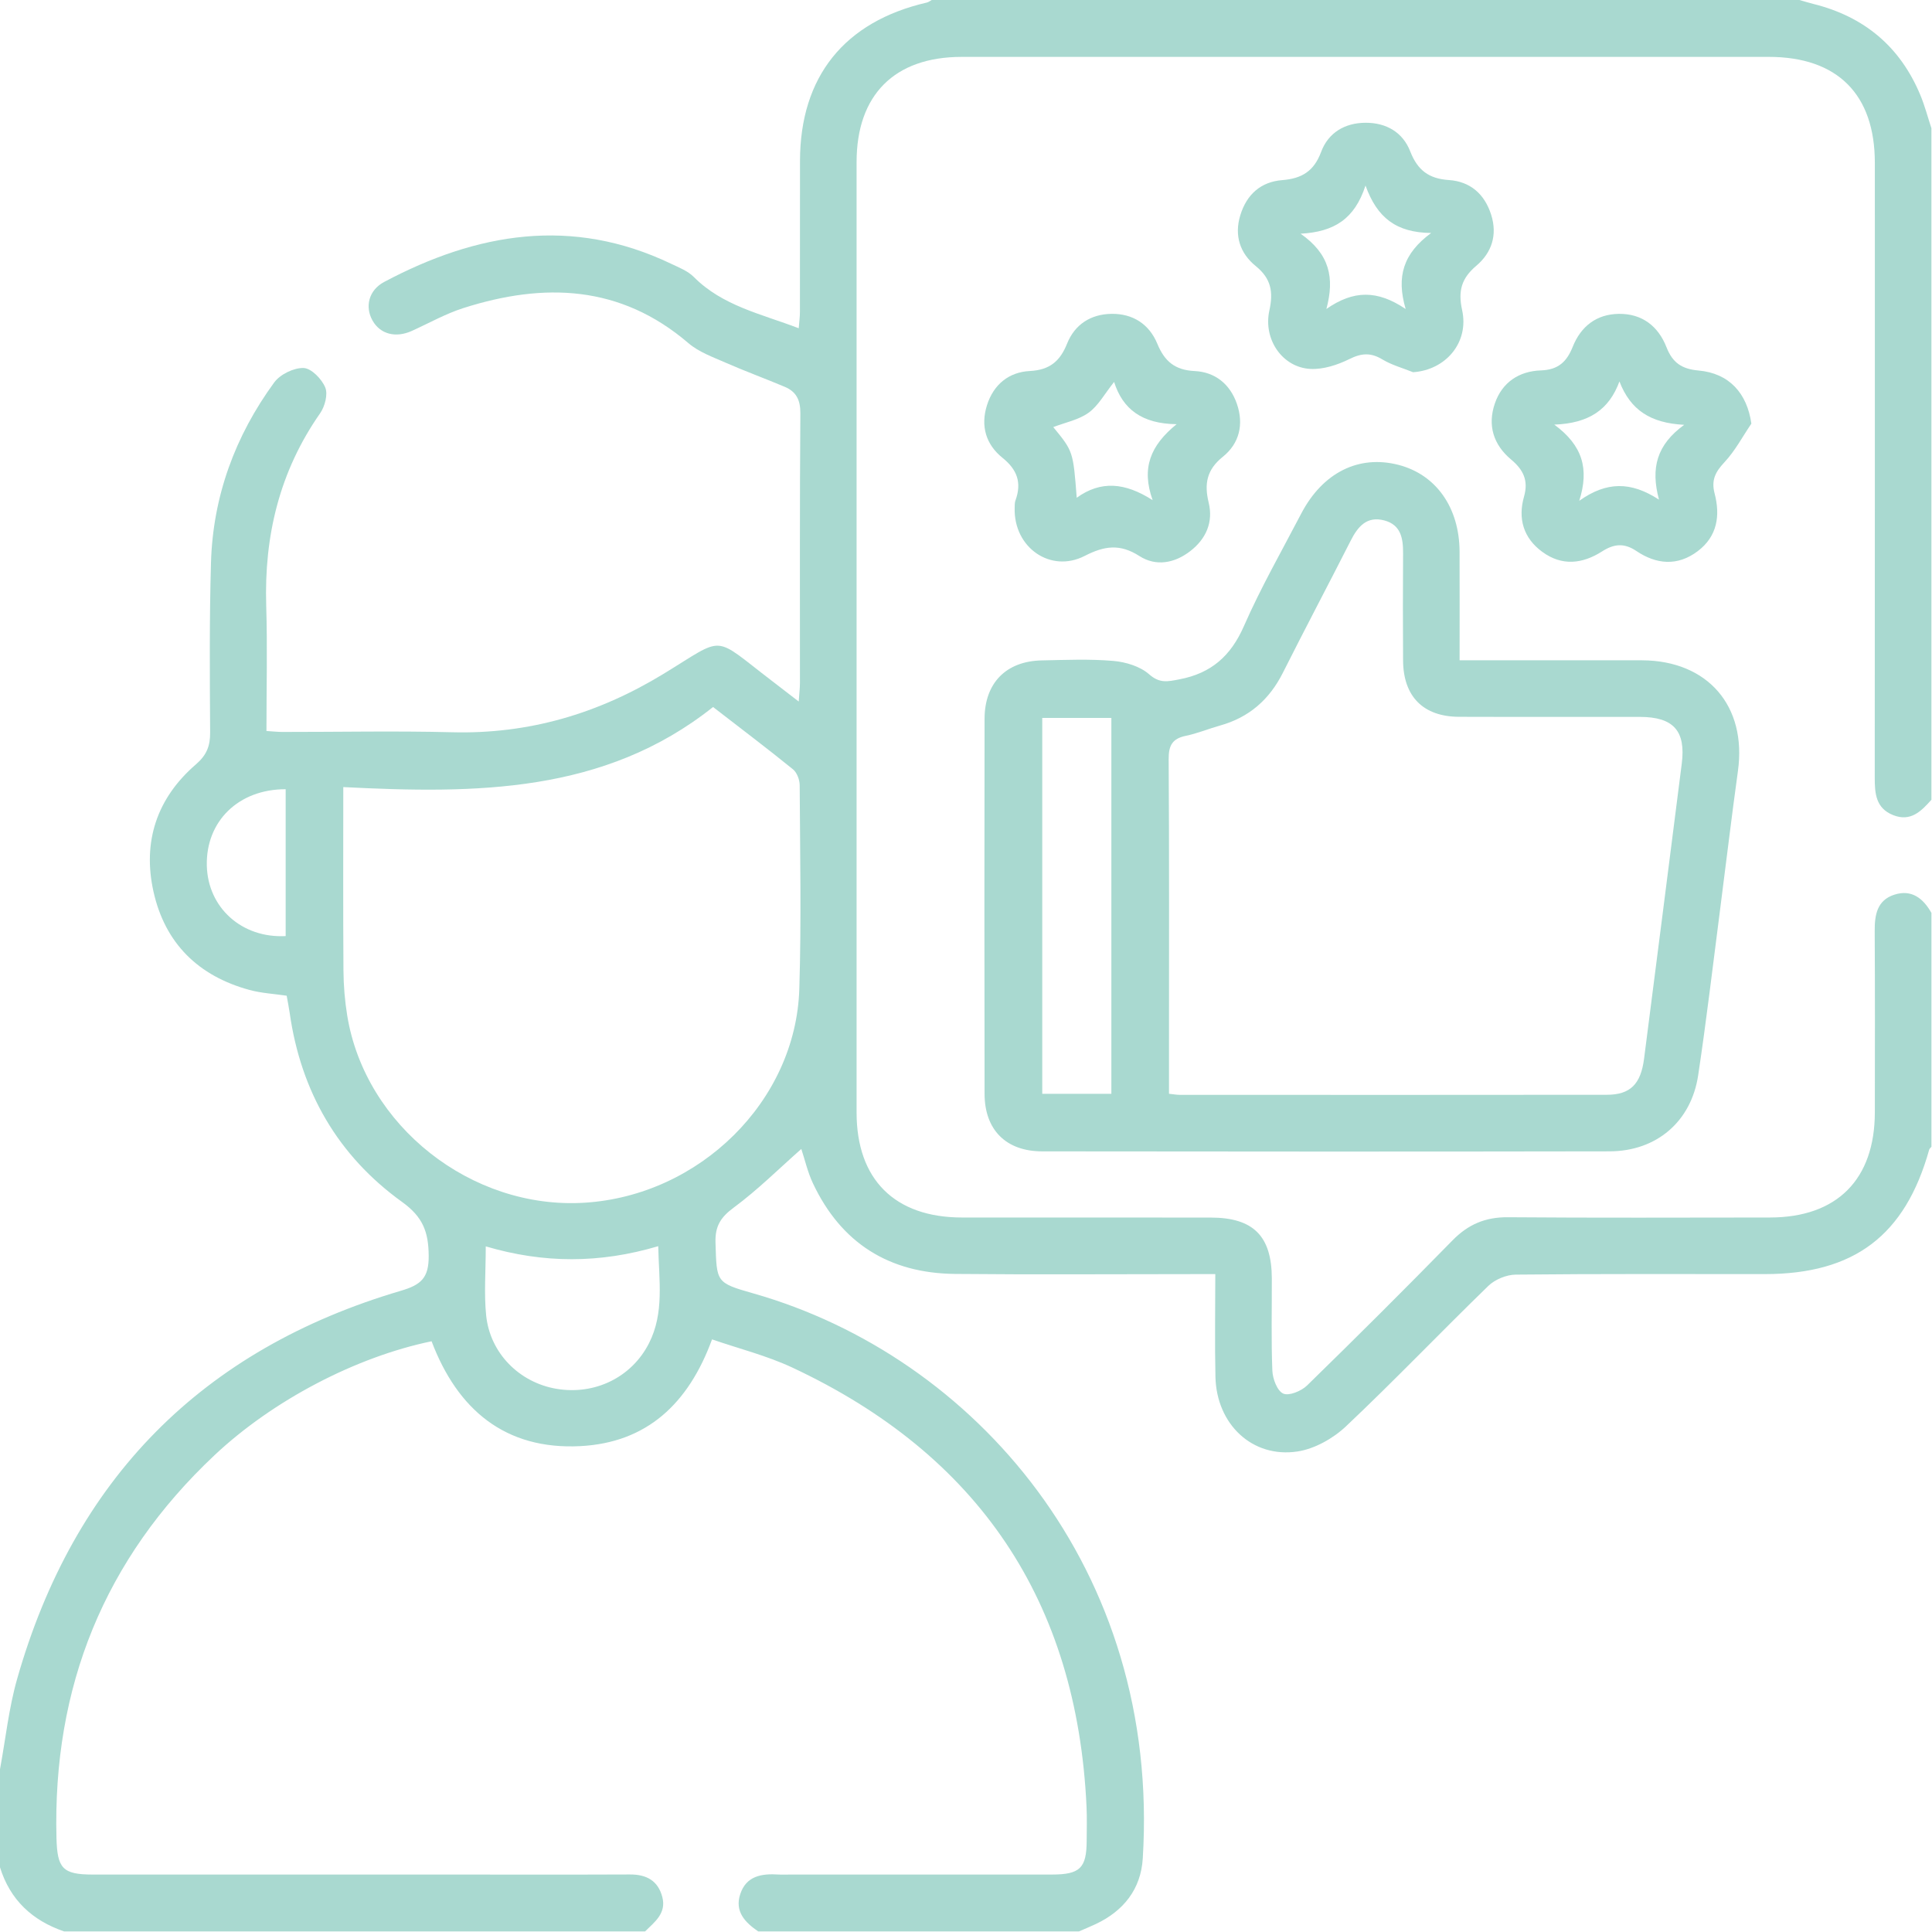
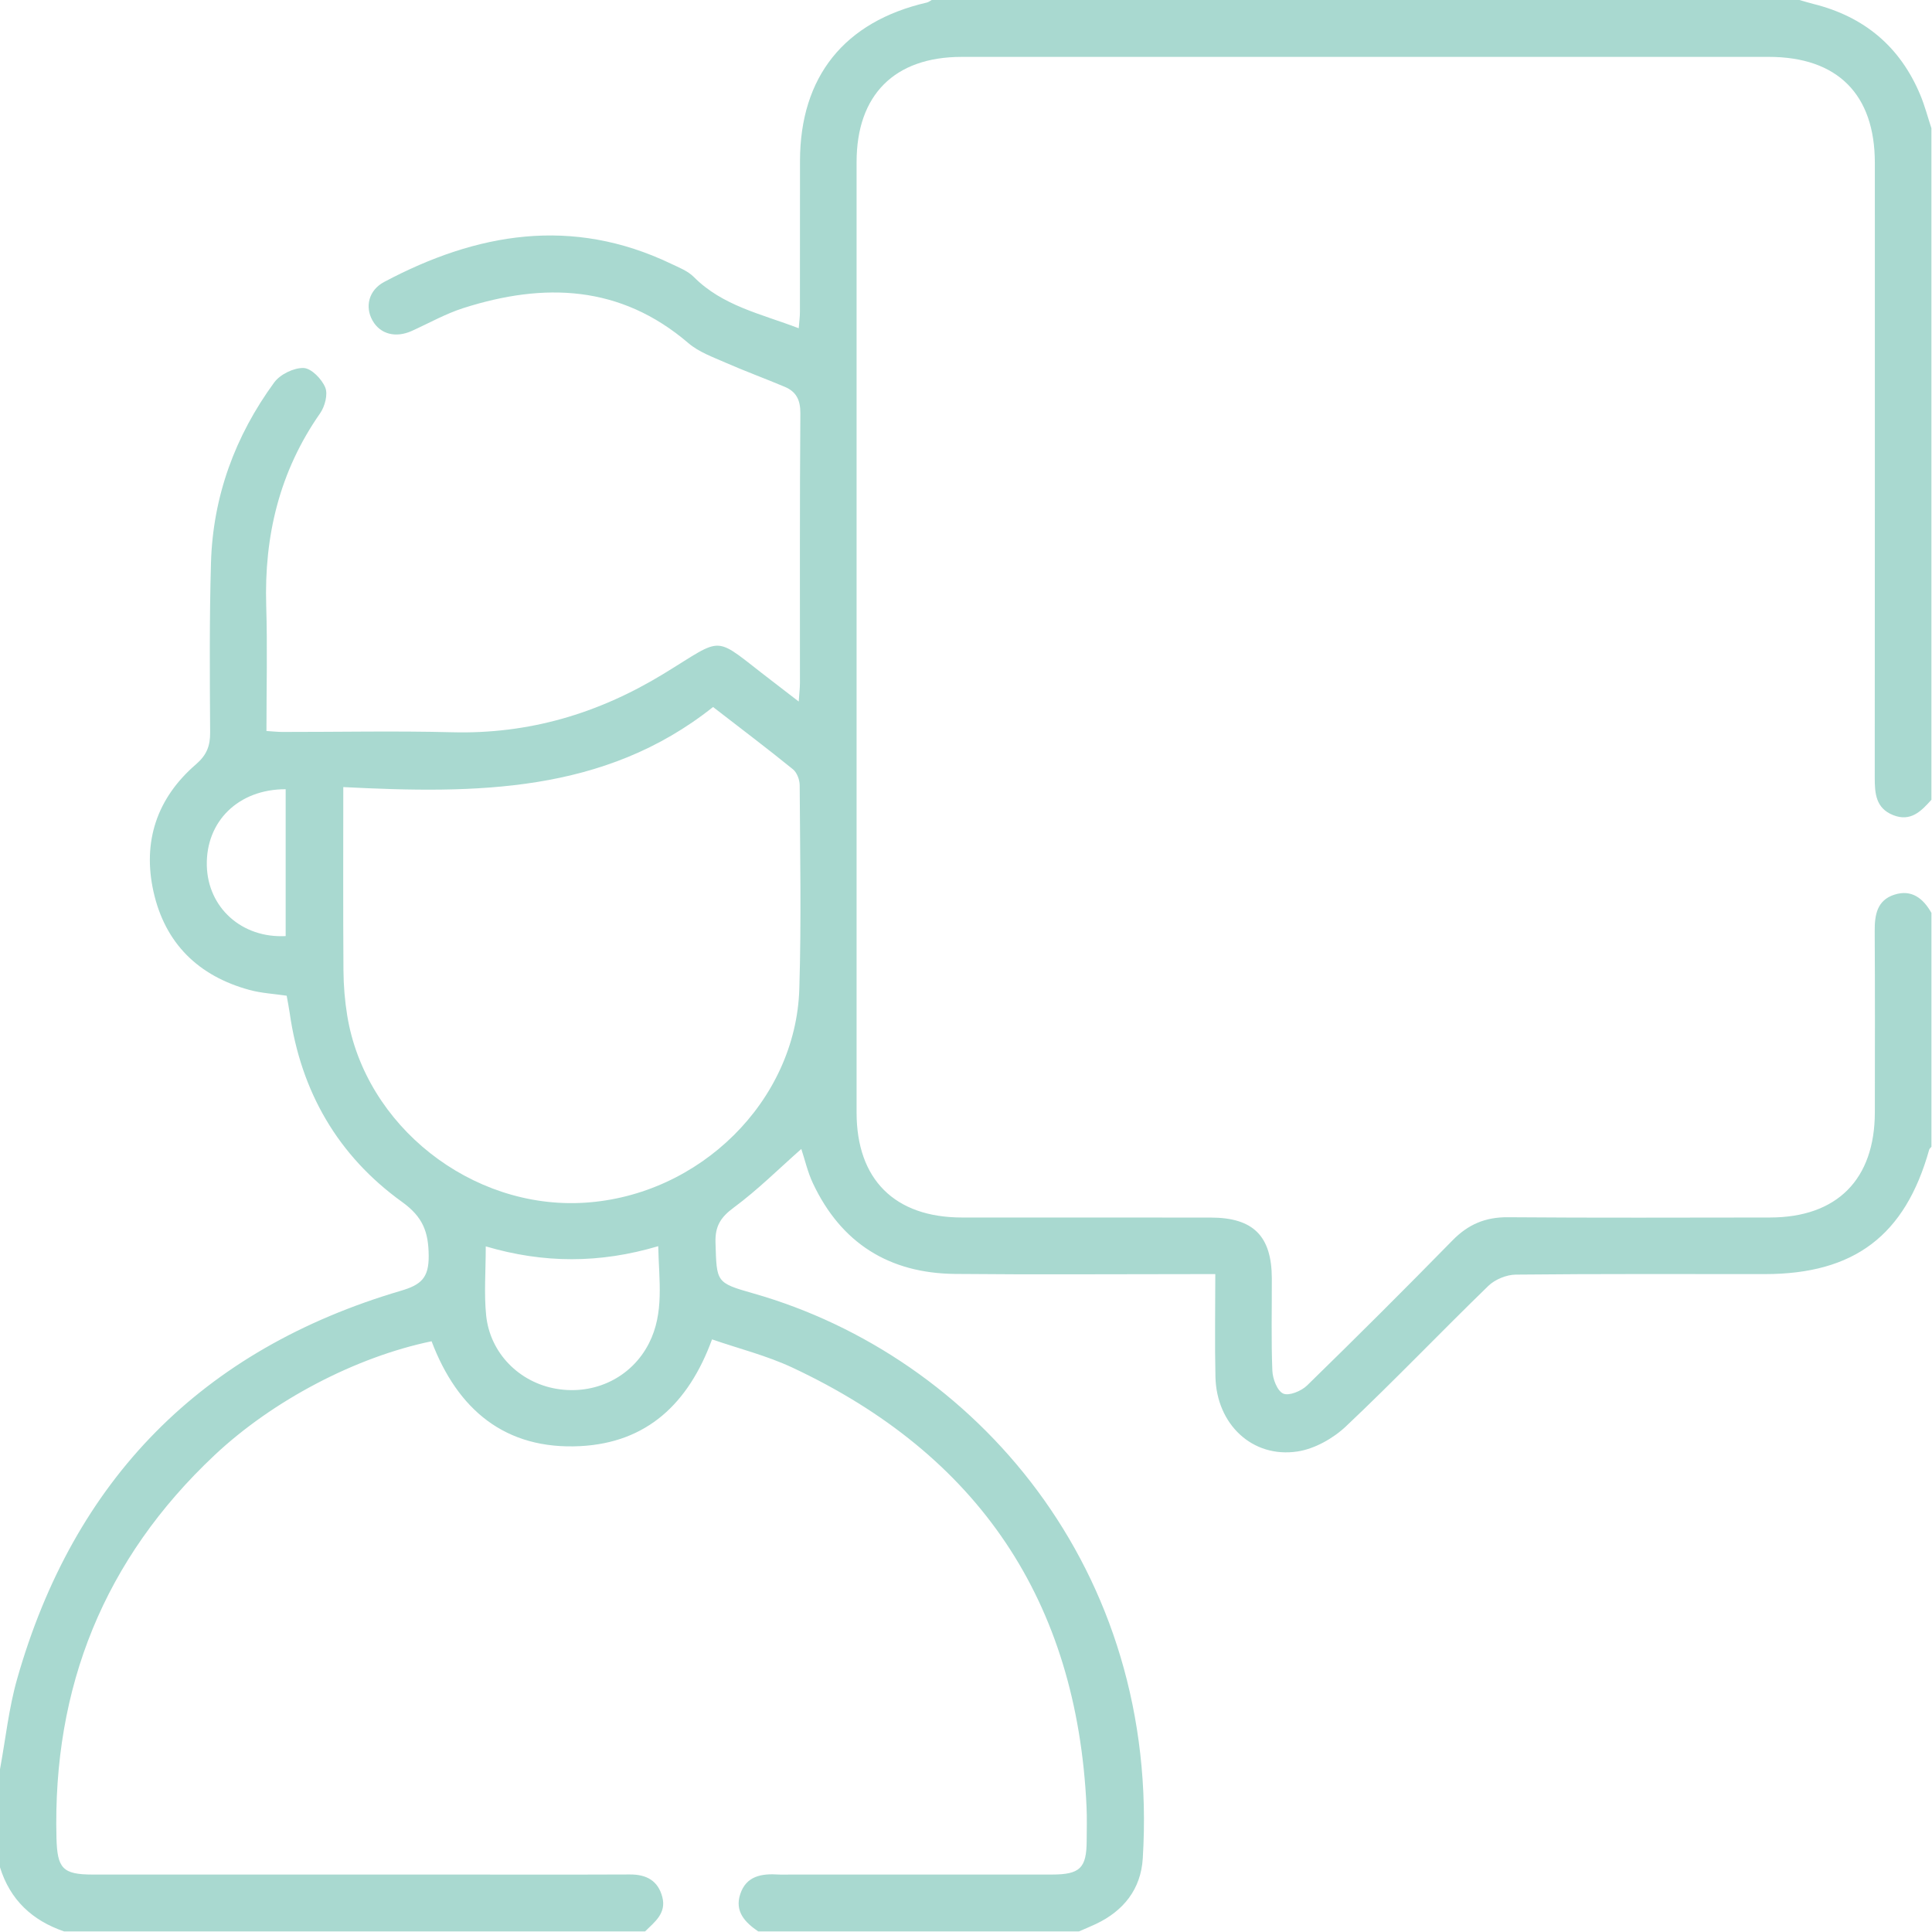
<svg xmlns="http://www.w3.org/2000/svg" width="100%" height="100%" viewBox="0 0 571 571" version="1.1" xml:space="preserve" style="fill-rule:evenodd;clip-rule:evenodd;stroke-linejoin:round;stroke-miterlimit:2;">
  <g>
    <g>
      <path d="M570.833,236.361c-3.025,3.39 -6.141,6.616 -11.33,4.54c-5.121,-2.049 -5.428,-6.393 -5.425,-11.077c0.048,-60.566 0.036,-121.131 0.029,-181.697c-0.003,-20.266 -11.062,-31.314 -31.344,-31.316c-79.517,-0.006 -159.032,-0.007 -238.547,0.002c-19.843,0.003 -31.05,11.219 -31.053,31.089c-0.009,93.636 -0.01,187.271 0,280.905c0.003,19.795 11.273,31.01 31.152,31.025c24.524,0.02 49.047,-0.026 73.571,0.02c12.54,0.023 17.956,5.468 17.999,17.953c0.033,9.104 -0.211,18.217 0.157,27.305c0.097,2.412 1.456,5.991 3.226,6.766c1.717,0.75 5.352,-0.759 7.04,-2.407c14.496,-14.137 28.837,-28.439 43.008,-42.905c4.605,-4.702 9.695,-6.862 16.313,-6.81c25.823,0.203 51.647,0.1 77.471,0.078c19.829,-0.018 30.993,-11.24 31.007,-31.126c0.013,-17.834 0.071,-35.671 -0.042,-53.505c-0.03,-4.816 0.691,-9.147 5.838,-10.788c5.109,-1.629 8.506,1.117 10.93,5.395l0,69.124c-0.227,0.284 -0.575,0.534 -0.666,0.857c-7.09,25.366 -22.149,36.768 -48.61,36.771c-24.52,0.003 -49.041,-0.106 -73.558,0.15c-2.756,0.028 -6.155,1.421 -8.13,3.34c-14.128,13.712 -27.736,27.968 -42.047,41.481c-3.809,3.597 -9.269,6.682 -14.357,7.452c-13.345,2.02 -23.926,-8.05 -24.243,-22.04c-0.224,-9.961 -0.043,-19.93 -0.043,-30.382l-6.73,0c-23.405,-0.001 -46.812,0.174 -70.215,-0.056c-19.448,-0.194 -33.673,-9.101 -41.999,-26.837c-1.536,-3.269 -2.345,-6.878 -3.409,-10.094c-6.62,5.84 -12.9,12.108 -19.96,17.319c-3.889,2.869 -5.549,5.509 -5.402,10.339c0.358,11.773 0.086,11.871 11.235,15.046c65.212,18.569 120.35,81.463 115.043,166.991c-0.562,9.068 -5.661,15.498 -13.882,19.378c-1.642,0.776 -3.33,1.459 -4.996,2.186l-94.767,0c-3.877,-2.656 -7.011,-5.86 -5.327,-11.003c1.783,-5.447 6.379,-6.132 11.329,-5.817c1.109,0.071 2.227,0.01 3.342,0.01c25.812,0 51.623,0.009 77.436,-0.004c8.32,-0.004 10.258,-1.907 10.29,-10.001c0.013,-3.342 0.113,-6.691 -0.041,-10.027c-2.794,-60.785 -31.932,-104.038 -86.916,-129.79c-7.579,-3.55 -15.854,-5.612 -23.766,-8.349c-6.992,19.101 -19.361,30.519 -38.879,31.546c-22.302,1.171 -36.39,-10.859 -44.011,-30.987c-22.369,4.635 -46.872,17.419 -64.175,33.694c-32.587,30.651 -47.833,68.5 -46.687,113.125c0.231,8.969 1.821,10.789 10.693,10.791c35.096,0.007 70.193,0.002 105.289,0.002c17.827,0.002 35.655,0.05 53.482,-0.026c4.878,-0.021 8.309,1.785 9.589,6.658c1.261,4.802 -2.237,7.361 -5.096,10.178l-171.696,0c-9.415,-3.22 -15.962,-9.308 -18.953,-18.953l0,-28.988c1.647,-8.894 2.591,-17.987 5.054,-26.648c16.774,-58.966 54.595,-97.437 113.465,-114.771c5.952,-1.753 8.236,-3.803 8.182,-10.348c-0.058,-7.078 -1.735,-11.478 -7.87,-15.894c-18.947,-13.641 -29.898,-32.591 -33.207,-55.82c-0.232,-1.635 -0.567,-3.259 -0.895,-5.129c-3.76,-0.56 -7.479,-0.747 -10.989,-1.702c-15.091,-4.109 -24.965,-13.756 -28.374,-29.053c-3.295,-14.798 1.014,-27.669 12.523,-37.603c3.202,-2.764 4.243,-5.438 4.217,-9.447c-0.105,-16.718 -0.232,-33.448 0.252,-50.156c0.567,-19.65 7.132,-37.47 18.682,-53.284c1.75,-2.395 5.785,-4.365 8.689,-4.271c2.287,0.073 5.373,3.253 6.401,5.752c0.837,2.036 -0.116,5.62 -1.528,7.642c-11.98,17.141 -16.552,36.188 -15.921,56.869c0.373,12.218 0.069,24.457 0.069,37.017c1.879,0.117 3.303,0.281 4.728,0.282c16.721,0.016 33.452,-0.343 50.161,0.089c22.624,0.587 43.123,-5.481 62.378,-17.207c18.627,-11.342 14.273,-11.593 31.955,1.891c2.478,1.89 4.935,3.804 8.088,6.235c0.164,-2.368 0.363,-3.922 0.365,-5.474c0.019,-26.569 -0.088,-53.138 0.123,-79.704c0.031,-3.951 -1.223,-6.402 -4.617,-7.834c-5.789,-2.441 -11.699,-4.599 -17.449,-7.123c-3.798,-1.67 -7.941,-3.149 -11.014,-5.781c-20.115,-17.232 -42.7,-17.973 -66.526,-10.366c-5.259,1.678 -10.166,4.464 -15.231,6.752c-4.764,2.154 -9.319,0.963 -11.598,-3.052c-2.319,-4.085 -1.158,-8.985 3.443,-11.432c27.416,-14.571 55.536,-19.362 84.785,-5.369c2.337,1.118 4.949,2.124 6.71,3.899c8.482,8.542 19.868,10.911 31.014,15.16c0.135,-1.76 0.355,-3.306 0.357,-4.854c0.026,-14.862 -0.002,-29.726 0.02,-44.589c0.038,-24.898 13.095,-41.181 37.473,-46.811c0.519,-0.119 0.98,-0.499 1.467,-0.758l256.43,0c1.4,0.395 2.788,0.829 4.199,1.182c14.958,3.74 25.578,12.604 31.528,26.865c1.331,3.19 2.208,6.569 3.294,9.86l0,198.454Zm-469.375,-3.739c0,18.936 -0.074,36.578 0.051,54.219c0.031,4.436 0.4,8.916 1.112,13.294c5.304,32.622 36.694,57.36 70.046,55.334c34.083,-2.071 62.551,-30.03 63.572,-63.207c0.617,-20.05 0.214,-40.132 0.11,-60.2c-0.008,-1.598 -0.807,-3.738 -1.992,-4.698c-7.486,-6.077 -15.187,-11.892 -23.611,-18.409c-32.141,25.595 -70.267,25.653 -109.288,23.667m42.107,135.742c-0,7.506 -0.536,14.014 0.117,20.4c1.142,11.158 9.789,19.807 20.711,21.686c11.346,1.952 22.28,-3.34 27.414,-13.452c4.576,-9.011 2.935,-18.54 2.734,-28.692c-17.293,5.144 -33.89,5.111 -50.976,0.058m-59.134,-135.109c-13.994,-0.018 -23.606,9.526 -23.304,22.563c0.288,12.423 10.322,21.521 23.304,20.841l0,-43.404Z" style="fill:#a9d9d0;fill-rule:nonzero;" />
-       <path d="M431.381,195.149l43.363,-0c3.527,-0 7.056,-0.015 10.584,0.003c19.419,0.099 30.977,13.548 28.319,32.702c-1.913,13.782 -3.543,27.602 -5.331,41.4c-2.099,16.192 -3.991,32.413 -6.425,48.554c-2.065,13.698 -12.334,22.444 -26.205,22.469c-55.891,0.101 -111.783,0.08 -167.674,0.007c-10.699,-0.013 -17.002,-6.362 -17.022,-16.994c-0.069,-36.952 -0.065,-73.903 -0.002,-110.854c0.017,-10.596 6.384,-17.042 16.899,-17.253c7.053,-0.141 14.148,-0.451 21.153,0.151c3.67,0.317 7.922,1.603 10.584,3.953c3.149,2.781 5.553,2.133 8.951,1.49c9.386,-1.78 15.194,-6.899 19.063,-15.732c4.974,-11.358 11.169,-22.184 16.911,-33.201c6.346,-12.175 17.018,-17.491 28.783,-14.448c11.118,2.878 17.996,12.627 18.042,25.671c0.037,10.394 0.007,20.787 0.007,32.082m-85.888,128.111c1.546,0.168 2.272,0.316 2.999,0.316c42.14,0.013 84.282,0.047 126.423,-0.014c6.918,-0.01 10.022,-3.151 10.987,-10.655c3.74,-29.068 7.45,-58.139 11.14,-87.211c1.231,-9.694 -2.445,-13.799 -12.359,-13.815c-17.821,-0.03 -35.643,0.037 -53.465,-0.028c-10.564,-0.037 -16.465,-5.985 -16.541,-16.609c-0.074,-10.582 -0.062,-21.164 0.001,-31.745c0.027,-4.374 -0.637,-8.385 -5.546,-9.685c-5.149,-1.363 -7.809,1.791 -9.925,5.958c-6.633,13.058 -13.488,26.002 -20.066,39.087c-3.988,7.932 -10.004,13.187 -18.564,15.576c-3.391,0.947 -6.676,2.334 -10.108,3.039c-3.999,0.822 -5.101,2.864 -5.074,6.896c0.186,28.217 0.098,56.435 0.098,84.652l0,14.238m-37.458,0.015l20.427,0l-0,-111.092l-20.427,-0l0,111.092Z" style="fill:#a9d9d0;fill-rule:nonzero;" />
-       <path d="M299.884,150.193c0.041,-0.463 -0.063,-1.457 0.242,-2.302c1.876,-5.18 0.563,-9.045 -3.826,-12.571c-4.878,-3.919 -6.553,-9.352 -4.609,-15.529c1.943,-6.173 6.482,-9.821 12.657,-10.137c5.894,-0.3 8.946,-2.9 11.025,-8.089c2.279,-5.688 6.992,-8.7 13.069,-8.807c6.35,-0.111 11.208,3.027 13.612,8.856c2.142,5.189 5.192,7.773 11.064,8.052c5.963,0.286 10.421,3.833 12.441,9.675c2.098,6.065 0.745,11.721 -4.144,15.652c-4.762,3.826 -5.547,7.997 -4.191,13.564c1.396,5.743 -0.749,10.665 -5.377,14.273c-4.65,3.624 -10.156,4.673 -15.103,1.504c-5.737,-3.678 -10.327,-3.031 -16.19,-0.024c-10.037,5.147 -20.959,-2.457 -20.67,-14.117m29.392,-37.31c-2.829,3.538 -4.668,7.02 -7.528,9.087c-2.948,2.131 -6.892,2.883 -10.455,4.258c5.873,7.161 5.873,7.161 6.932,20.884c7.129,-5.15 14.284,-4.517 22.438,0.714c-3.396,-9.52 -0.653,-16.156 7.08,-22.456c-10.225,-0.108 -15.945,-4.462 -18.467,-12.487" style="fill:#a9d9d0;fill-rule:nonzero;" />
-       <path d="M417.638,110.008c-3.044,-1.229 -6.303,-2.105 -9.08,-3.779c-3.408,-2.056 -6.143,-1.892 -9.714,-0.123c-3.505,1.736 -7.72,3.122 -11.536,2.93c-8.268,-0.413 -14.034,-8.711 -12.146,-17.284c1.202,-5.459 0.536,-9.416 -4.024,-13.11c-4.632,-3.752 -6.413,-8.983 -4.57,-15.02c1.881,-6.159 6.067,-9.89 12.393,-10.388c5.77,-0.453 9.372,-2.624 11.485,-8.314c2.111,-5.682 6.975,-8.61 13.13,-8.636c6.14,-0.025 11.025,2.811 13.228,8.486c2.148,5.528 5.489,8.051 11.387,8.44c6.311,0.416 10.575,4.119 12.52,10.254c1.903,6.009 0.156,11.243 -4.4,15.092c-4.368,3.689 -5.431,7.434 -4.188,13.074c2.117,9.604 -4.834,17.724 -14.485,18.378m-2.194,-18.677c-2.842,-9.631 -0.67,-16.434 7.534,-22.472c-10.306,-0.11 -15.969,-4.467 -19.405,-14.02c-3.237,9.947 -9.314,13.694 -19.187,14.234c8.583,6.004 10.101,13.007 7.626,22.242c8.015,-5.563 14.999,-5.662 23.432,0.016" style="fill:#a9d9d0;fill-rule:nonzero;" />
-       <path d="M517.614,125.203c-2.603,3.833 -4.806,8.04 -7.932,11.383c-2.673,2.858 -3.978,5.256 -2.93,9.268c1.699,6.503 0.828,12.655 -5.001,17.05c-5.999,4.523 -12.265,3.891 -18.14,-0.067c-3.655,-2.464 -6.685,-2.064 -10.123,0.132c-5.814,3.712 -11.856,4.396 -17.687,0.119c-5.584,-4.095 -7.224,-9.853 -5.377,-16.322c1.378,-4.829 -0.257,-7.97 -3.858,-10.99c-5.183,-4.35 -6.991,-10.082 -4.757,-16.552c2.178,-6.303 7.207,-9.537 13.62,-9.753c5.106,-0.171 7.626,-2.563 9.383,-6.969c2.411,-6.045 7.019,-9.658 13.633,-9.741c6.886,-0.088 11.661,3.655 14.097,9.891c1.777,4.551 4.518,6.413 9.45,6.852c9.074,0.807 14.357,6.725 15.622,15.699m-38.992,-12.46c-3.05,8.285 -8.958,12.371 -19.258,12.75c8.405,6.189 10.359,13.083 7.384,22.514c8.046,-5.72 15.219,-5.763 23.56,-0.339c-2.505,-9.428 -0.638,-16.206 7.452,-22.115c-9.988,-0.518 -15.853,-4.346 -19.138,-12.81" style="fill:#a9d9d0;fill-rule:nonzero;" />
    </g>
  </g>
</svg>